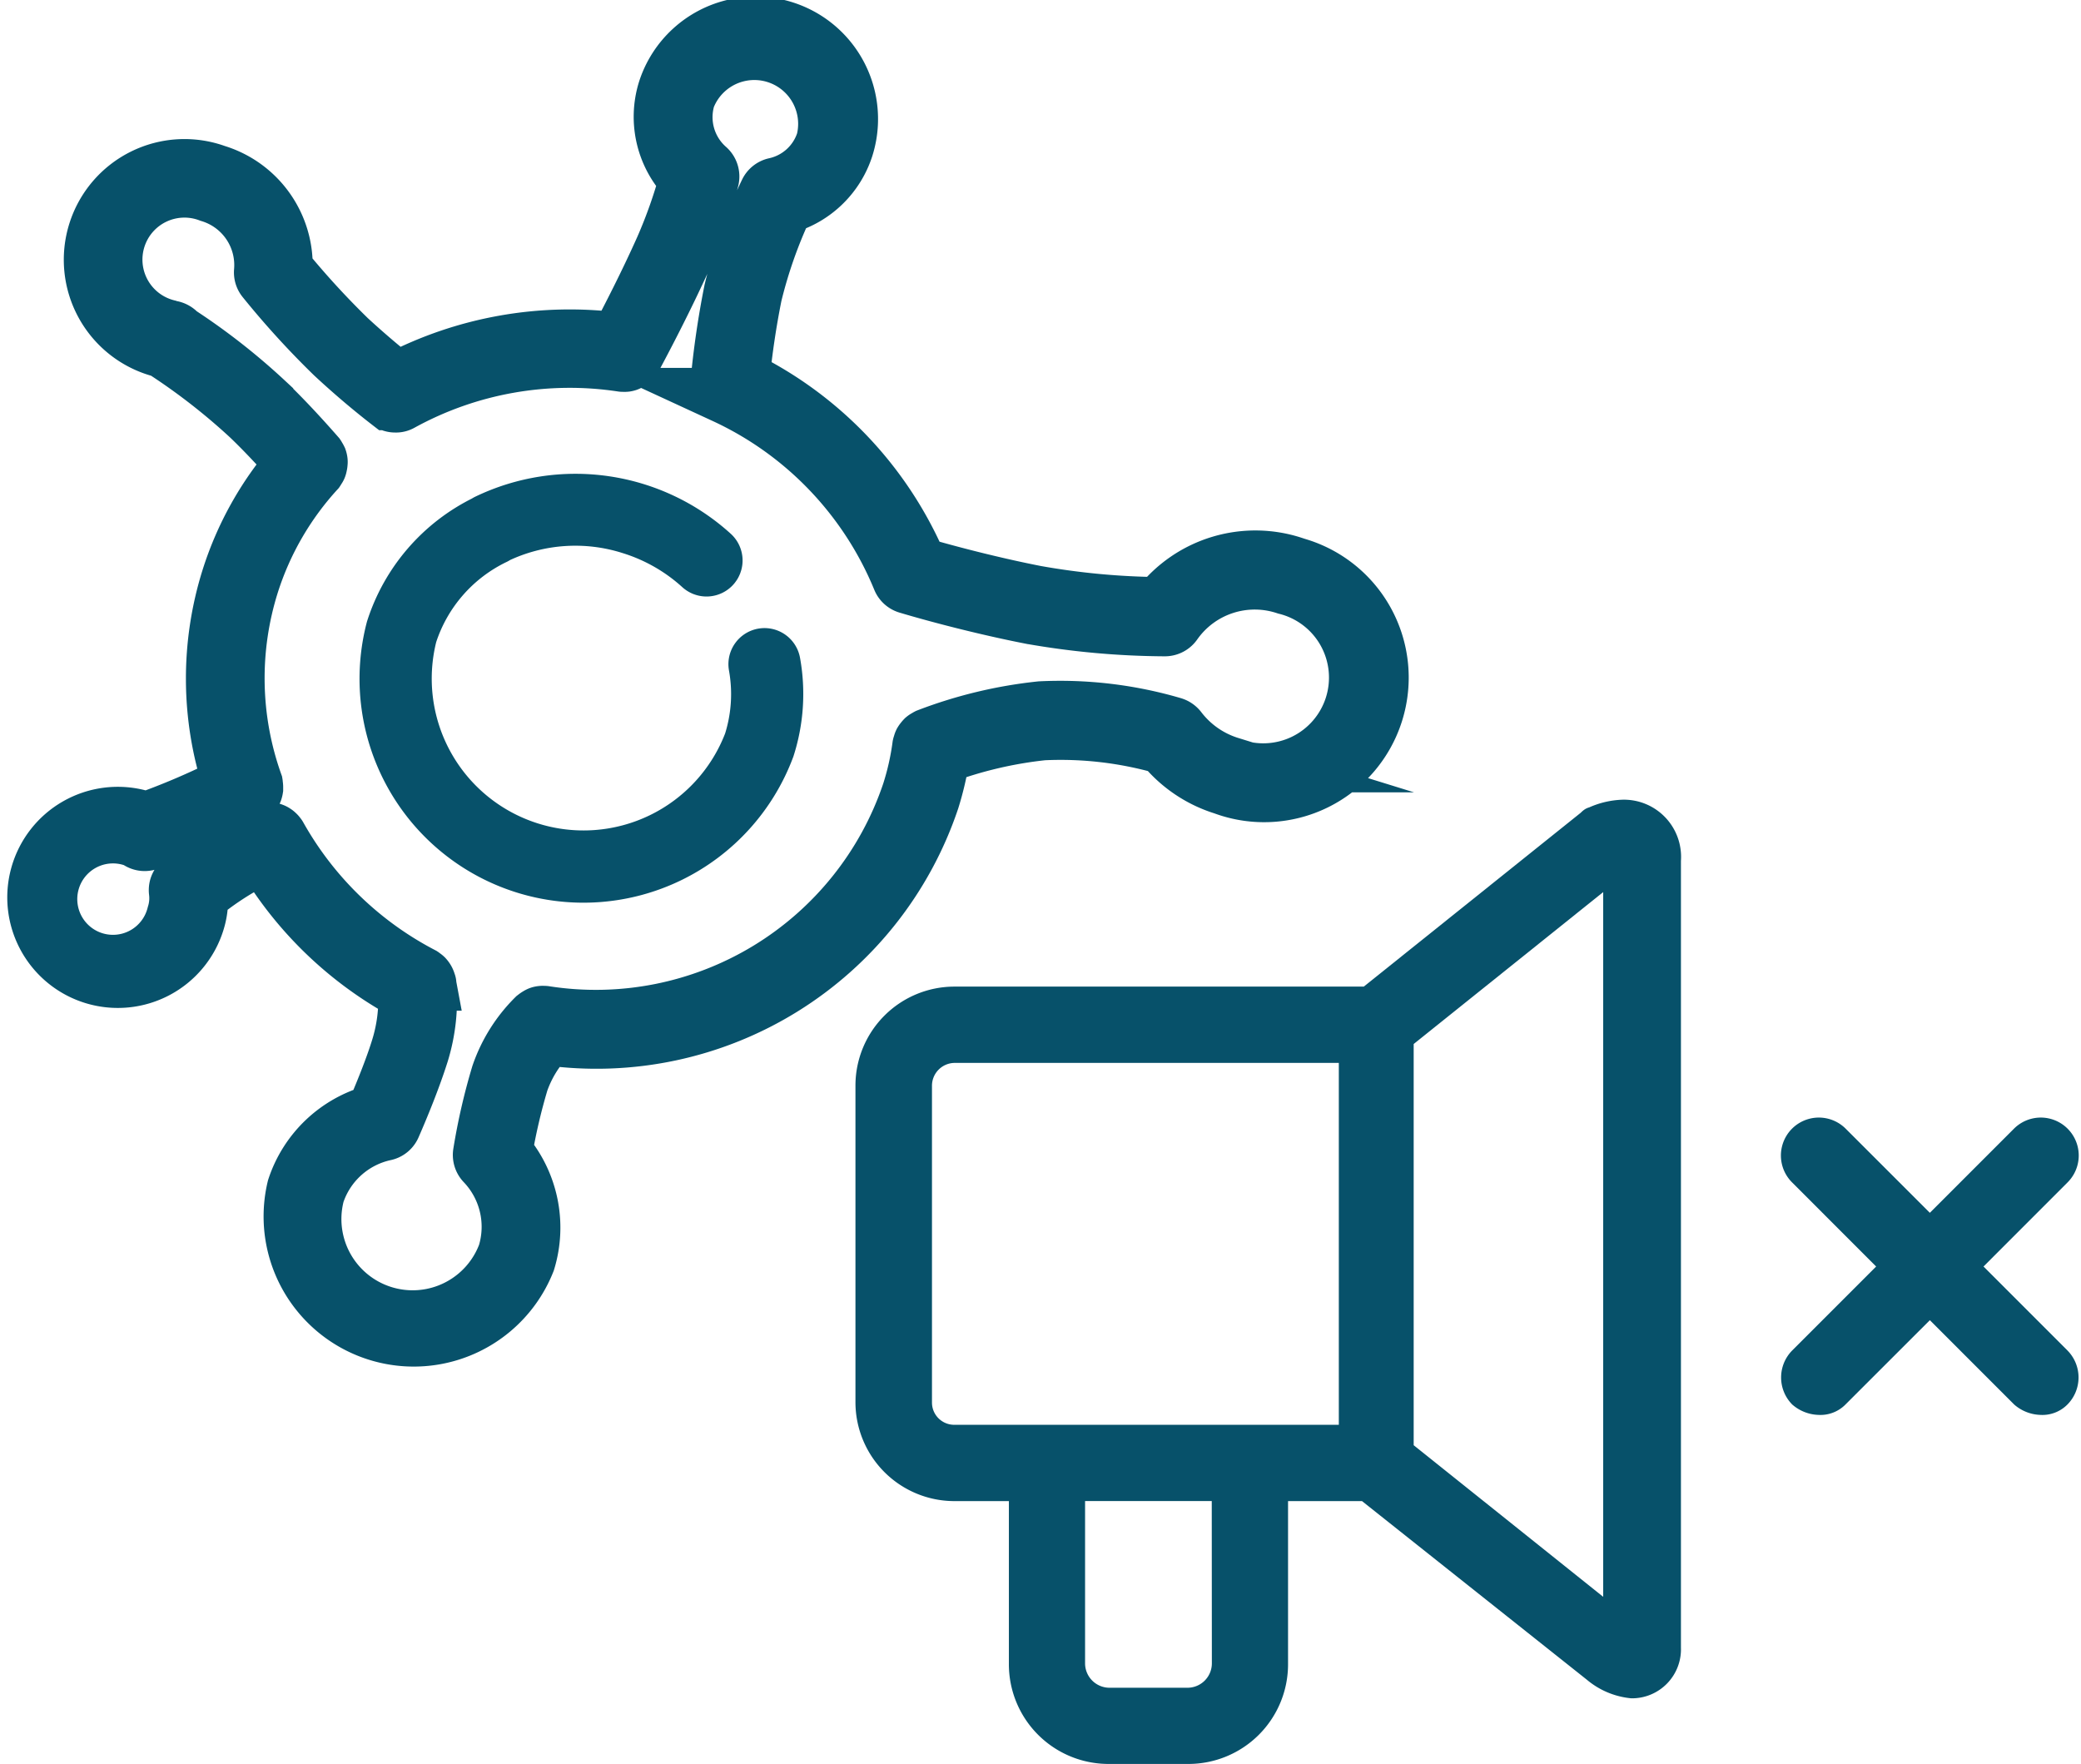
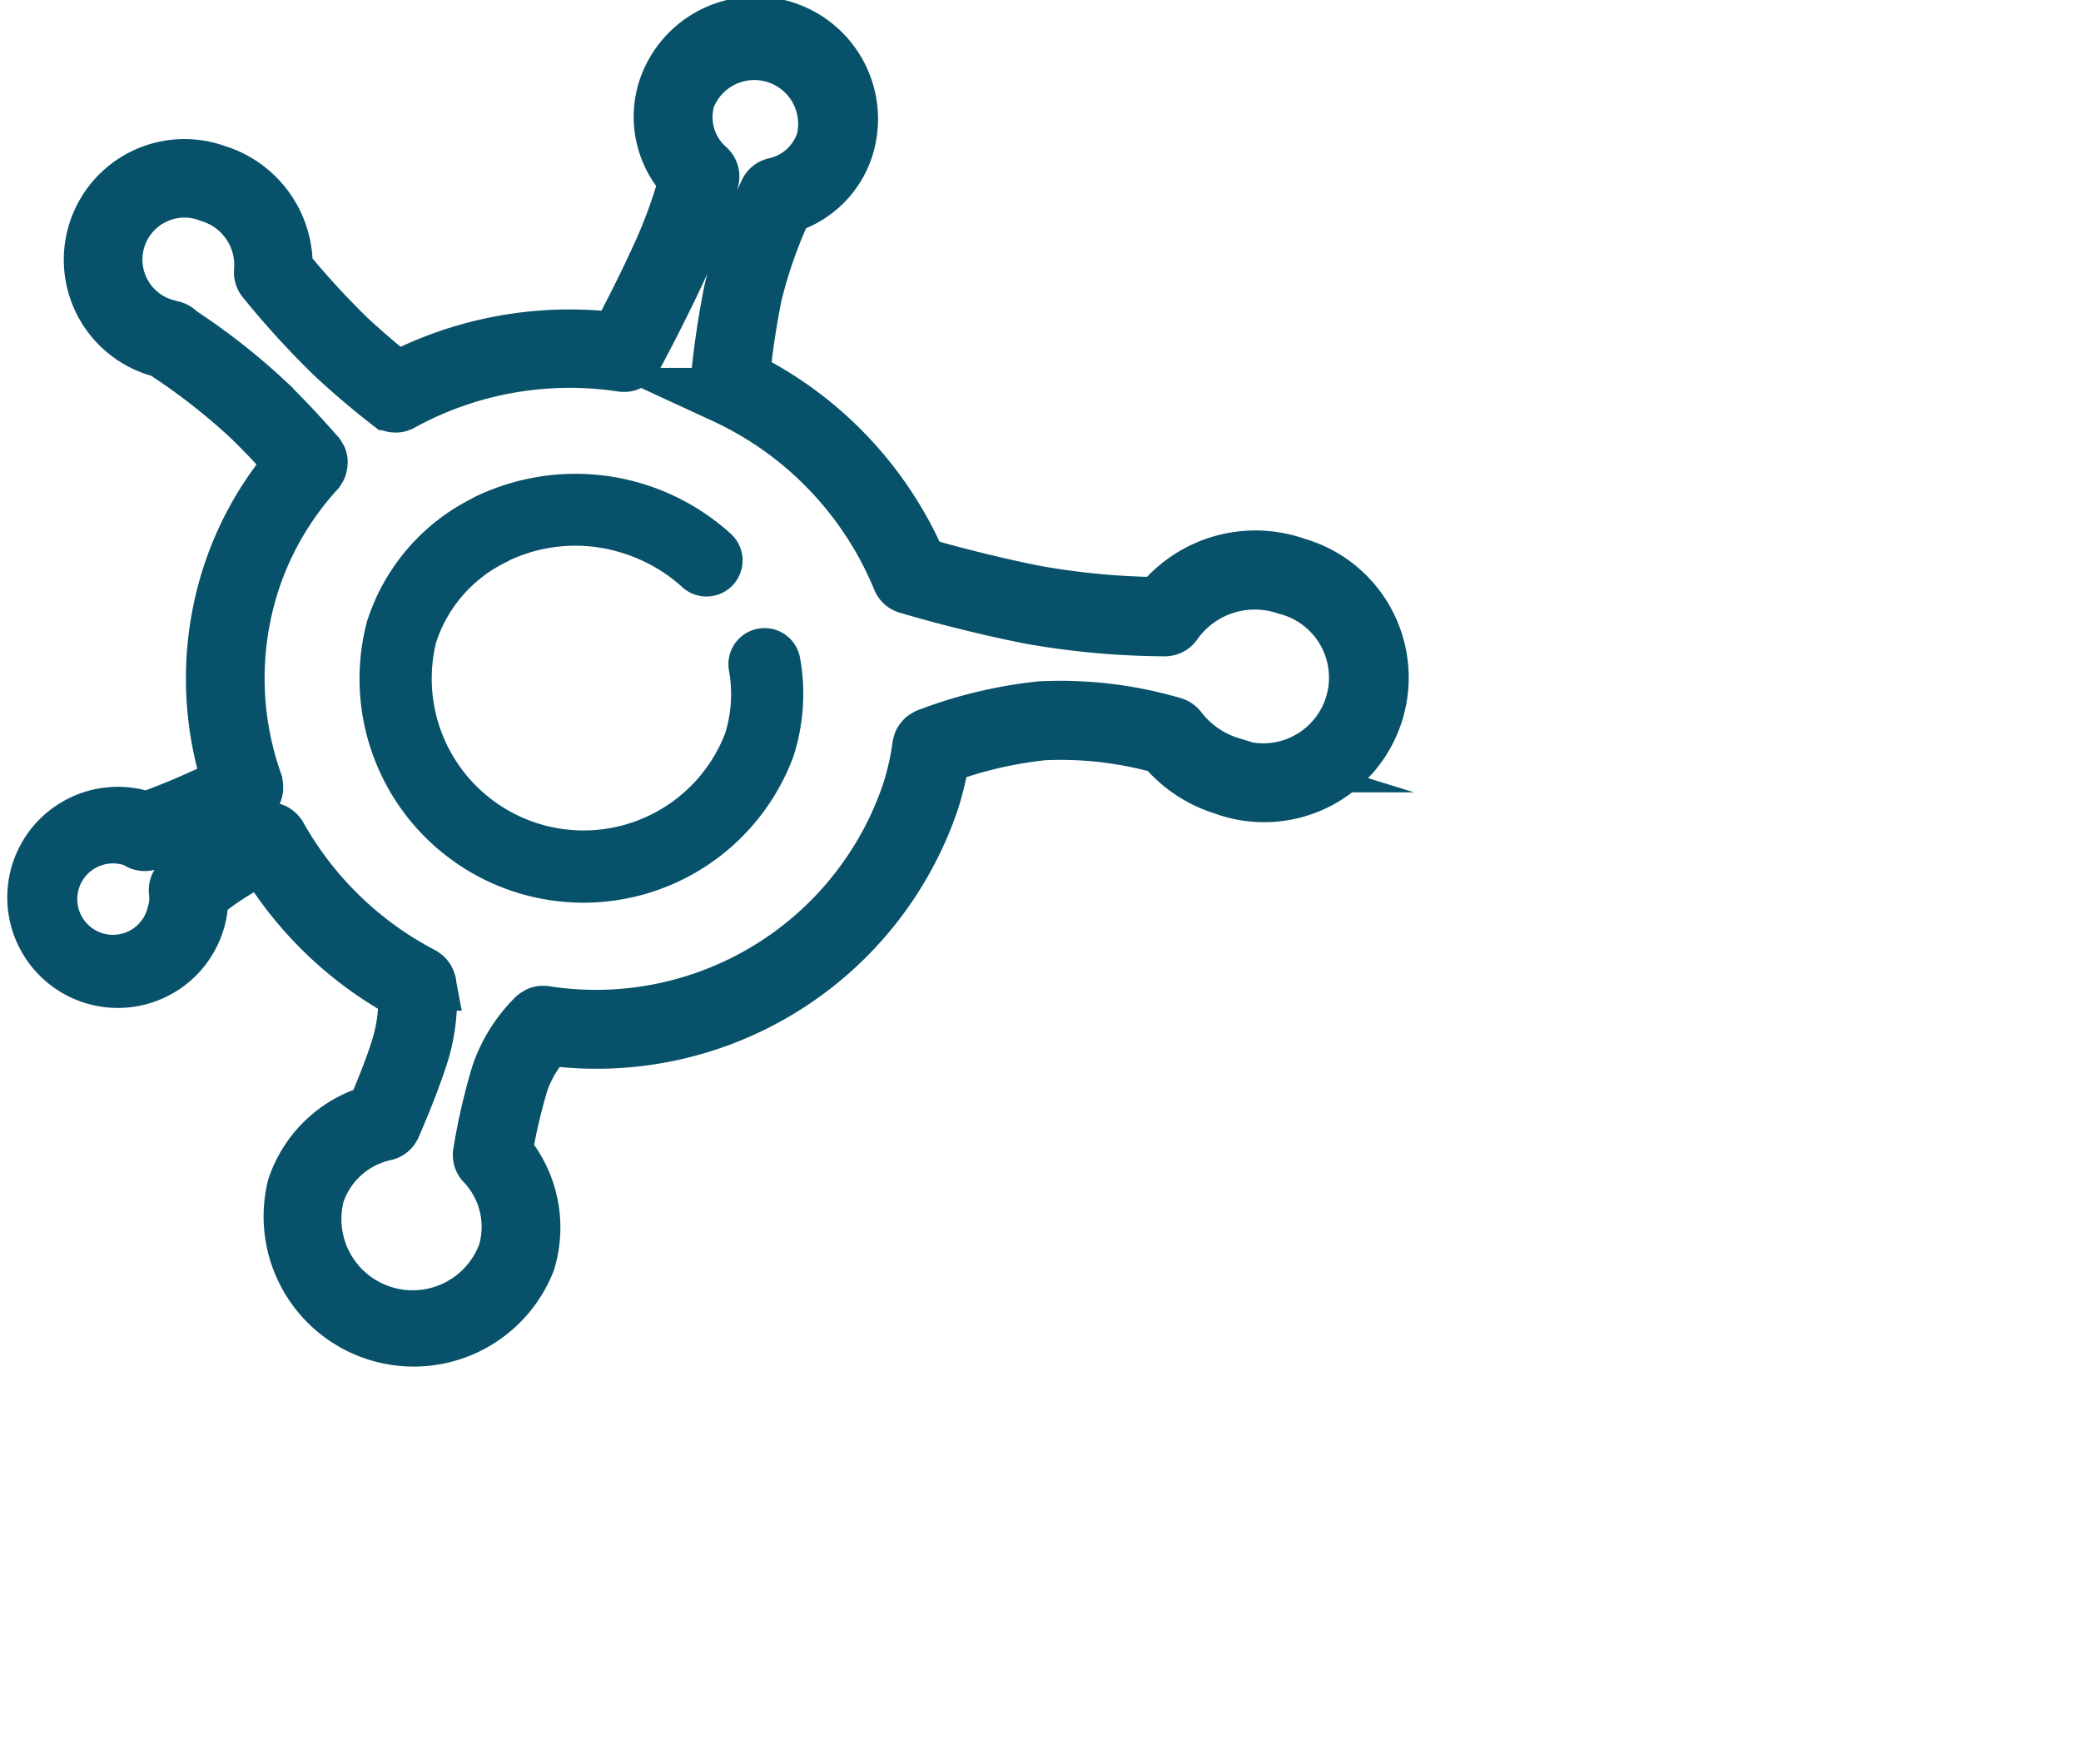
<svg xmlns="http://www.w3.org/2000/svg" width="37.421" height="31.717" viewBox="0 0 37.421 31.717">
  <g id="icone_subite" transform="translate(-81.11 -239.536)">
    <g id="Group_1985" data-name="Group 1985" transform="translate(81.615 240.042)">
      <g id="Group_1984" data-name="Group 1984">
        <path id="Path_1873" data-name="Path 1873" d="M93.244,249.554a.149.149,0,0,0-.12.173,2.886,2.886,0,0,1-.089,1.383,3.23,3.23,0,0,1-6.149-1.945,2.949,2.949,0,0,1,1.534-1.755.127.127,0,0,0,.025-.017,3.3,3.3,0,0,1,2.434-.164,3.344,3.344,0,0,1,1.249.716.148.148,0,0,0,.2-.219,3.654,3.654,0,0,0-4.039-.588.091.091,0,0,0-.025.016,3.236,3.236,0,0,0-1.662,1.921,3.526,3.526,0,0,0,6.715,2.123,3.15,3.15,0,0,0,.1-1.524A.149.149,0,0,0,93.244,249.554Z" transform="translate(-80.028 -238.264)" fill="#07516a" stroke="#07516a" stroke-miterlimit="10" stroke-width="1" />
        <path id="Path_1874" data-name="Path 1874" d="M103.367,248.683a2.192,2.192,0,0,0-2.406.729,13.341,13.341,0,0,1-2.224-.207c-.767-.15-1.565-.358-2.093-.512a6.661,6.661,0,0,0-3.193-3.36,14.913,14.913,0,0,1,.222-1.493,8.425,8.425,0,0,1,.565-1.6,1.605,1.605,0,0,0,1.082-1.051,1.7,1.7,0,0,0-3.244-1.026,1.616,1.616,0,0,0,.387,1.6,8.856,8.856,0,0,1-.435,1.233c-.289.647-.615,1.278-.817,1.659a6.711,6.711,0,0,0-3.963.707c-.3-.238-.605-.5-.869-.744a15.084,15.084,0,0,1-1.147-1.252,1.748,1.748,0,0,0-1.237-1.73,1.67,1.67,0,1,0-1.006,3.182.59.59,0,0,0,.057.018l.022.016a11.426,11.426,0,0,1,1.521,1.185c.249.238.511.516.791.831a5.877,5.877,0,0,0-1.147,2.055,6.021,6.021,0,0,0,.02,3.69,1.568,1.568,0,0,1-.136.078,13.051,13.051,0,0,1-1.387.588.914.914,0,0,0-.117-.045,1.488,1.488,0,1,0,1.035,1.885,1.348,1.348,0,0,0,.063-.473,5.431,5.431,0,0,1,.894-.6,2.11,2.11,0,0,1,.255-.107,6.676,6.676,0,0,0,2.55,2.447,2.926,2.926,0,0,1-.124.975c-.1.329-.26.735-.449,1.177a2.076,2.076,0,0,0-1.426,1.356,2.2,2.2,0,0,0,4.185,1.323,2.077,2.077,0,0,0-.413-1.964,10.508,10.508,0,0,1,.293-1.26,2.221,2.221,0,0,1,.489-.8,6.359,6.359,0,0,0,6.9-4.274,5.386,5.386,0,0,0,.183-.785,7.5,7.5,0,0,1,1.816-.427,6.723,6.723,0,0,1,2.166.251,2.246,2.246,0,0,0,1.077.729,2.1,2.1,0,1,0,1.262-4Zm-1.138,3.6a1.831,1.831,0,0,1-.915-.639.221.221,0,0,0-.107-.074,7.2,7.2,0,0,0-2.382-.284,8.009,8.009,0,0,0-2.037.489.185.185,0,0,0-.024.015.163.163,0,0,0-.037.023.341.341,0,0,0-.026.03.266.266,0,0,0-.022.031.158.158,0,0,0-.014.044.106.106,0,0,0-.009.026,4.823,4.823,0,0,1-.19.842,5.954,5.954,0,0,1-6.56,3.977.1.1,0,0,0-.018,0,.15.15,0,0,0-.039,0,.167.167,0,0,0-.041.009.178.178,0,0,0-.032.017.3.3,0,0,0-.036.024l-.013.01a2.674,2.674,0,0,0-.646,1.032,11.041,11.041,0,0,0-.325,1.413.209.209,0,0,0,.053.177,1.662,1.662,0,0,1,.39,1.633,1.781,1.781,0,0,1-3.392-1.072,1.662,1.662,0,0,1,1.227-1.1.207.207,0,0,0,.144-.119c.15-.343.359-.85.505-1.312a3.3,3.3,0,0,0,.134-1.246c0-.007,0-.012-.006-.02a.176.176,0,0,0-.013-.041.192.192,0,0,0-.018-.033.231.231,0,0,0-.025-.032.174.174,0,0,0-.032-.024.1.1,0,0,0-.017-.014,6.271,6.271,0,0,1-2.58-2.5.1.1,0,0,0-.013-.017.149.149,0,0,0-.028-.031.13.13,0,0,0-.031-.024.133.133,0,0,0-.035-.018.213.213,0,0,0-.037-.012.15.15,0,0,0-.039,0,.18.18,0,0,0-.042,0,.151.151,0,0,0-.021,0,2.917,2.917,0,0,0-.47.2,6.023,6.023,0,0,0-1.046.716.225.225,0,0,0-.069.1.211.211,0,0,0-.008.087.971.971,0,0,1-.037.412,1.142,1.142,0,1,1-.764-1.364.478.478,0,0,1,.111.05.21.21,0,0,0,.186.022,13.814,13.814,0,0,0,1.517-.638,2.195,2.195,0,0,0,.251-.143l.057-.036.013-.013a.247.247,0,0,0,.031-.029.205.205,0,0,0,.023-.031.253.253,0,0,0,.017-.035.231.231,0,0,0,.01-.04c0-.012,0-.025,0-.037a.181.181,0,0,0-.006-.042.056.056,0,0,0,0-.019,5.625,5.625,0,0,1-.065-3.59A5.482,5.482,0,0,1,85.809,247a.187.187,0,0,0,.014-.025.146.146,0,0,0,.022-.035.165.165,0,0,0,.01-.039.155.155,0,0,0,.006-.039.122.122,0,0,0,0-.04.206.206,0,0,0-.009-.037.239.239,0,0,0-.021-.036.187.187,0,0,0-.014-.025c-.336-.384-.641-.707-.934-.988a11.571,11.571,0,0,0-1.555-1.215.227.227,0,0,0-.149-.083.339.339,0,0,1-.058-.017,1.255,1.255,0,1,1,.755-2.389,1.326,1.326,0,0,1,.942,1.38.206.206,0,0,0,.045.152,15.35,15.35,0,0,0,1.236,1.356c.39.364.757.664,1,.852h0c.006,0,.013.005.019.01a.267.267,0,0,0,.046.024h0a.185.185,0,0,0,.055.007.2.2,0,0,0,.025,0,.191.191,0,0,0,.08-.025,6.29,6.29,0,0,1,3.975-.707.083.083,0,0,0,.017,0,.227.227,0,0,0,.047,0,.279.279,0,0,0,.03-.007.206.206,0,0,0,.042-.02.181.181,0,0,0,.024-.015.188.188,0,0,0,.032-.034.2.2,0,0,0,.019-.024l0,0c.194-.36.568-1.074.9-1.807a9.6,9.6,0,0,0,.489-1.412.21.21,0,0,0-.063-.209,1.21,1.21,0,0,1-.362-1.257,1.288,1.288,0,0,1,2.451.775,1.188,1.188,0,0,1-.882.8.208.208,0,0,0-.139.113,8.945,8.945,0,0,0-.636,1.78,16.02,16.02,0,0,0-.244,1.676v.007a.165.165,0,0,0,0,.046.182.182,0,0,0,0,.034.215.215,0,0,0,.023.041.22.22,0,0,0,.015.027.305.305,0,0,0,.036.03c.01.007.018.014.028.02l.007.006a6.249,6.249,0,0,1,3.161,3.3.208.208,0,0,0,.131.12h0c.534.16,1.4.387,2.222.548a14.274,14.274,0,0,0,2.407.218.211.211,0,0,0,.177-.092,1.763,1.763,0,0,1,2-.658,1.682,1.682,0,1,1-1.015,3.2Z" transform="translate(-80.615 -239.042)" fill="#07516a" stroke="#07516a" stroke-miterlimit="10" stroke-width="1" />
      </g>
    </g>
-     <path id="Path_1875" data-name="Path 1875" d="M113.045,263.494a.491.491,0,0,1,0,.682.433.433,0,0,1-.341.132.55.55,0,0,1-.341-.132l-1.654-1.654-1.655,1.654a.433.433,0,0,1-.341.132.55.55,0,0,1-.341-.132.491.491,0,0,1,0-.682l1.654-1.654-1.654-1.655a.482.482,0,1,1,.682-.682l1.655,1.654,1.654-1.654a.482.482,0,1,1,.682.682l-1.654,1.655Zm-7.012-8.955v14.156a.681.681,0,0,1-.682.709h0a1.246,1.246,0,0,1-.683-.289l-4.1-3.257h-1.6v3.126a1.592,1.592,0,0,1-1.6,1.6H95.948a1.592,1.592,0,0,1-1.6-1.6v-3.126H93.165a1.58,1.58,0,0,1-1.576-1.575v-5.7a1.58,1.58,0,0,1,1.576-1.576H100.6l3.965-3.177c.026-.026.053-.053.078-.053a1.4,1.4,0,0,1,.552-.131A.828.828,0,0,1,106.033,254.539ZM93.165,264.886h7.116v-6.907H93.165a.611.611,0,0,0-.6.6v5.7A.6.6,0,0,0,93.165,264.886Zm4.831.971H95.318v3.126a.64.64,0,0,0,.631.631h1.419a.639.639,0,0,0,.63-.631Zm7.065-11.187-3.834,3.073v7.406l3.808,3.046V254.67Z" transform="translate(5.104 0.469)" fill="#07516a" stroke="#07516a" stroke-miterlimit="10" stroke-width="0.4" />
  </g>
</svg>